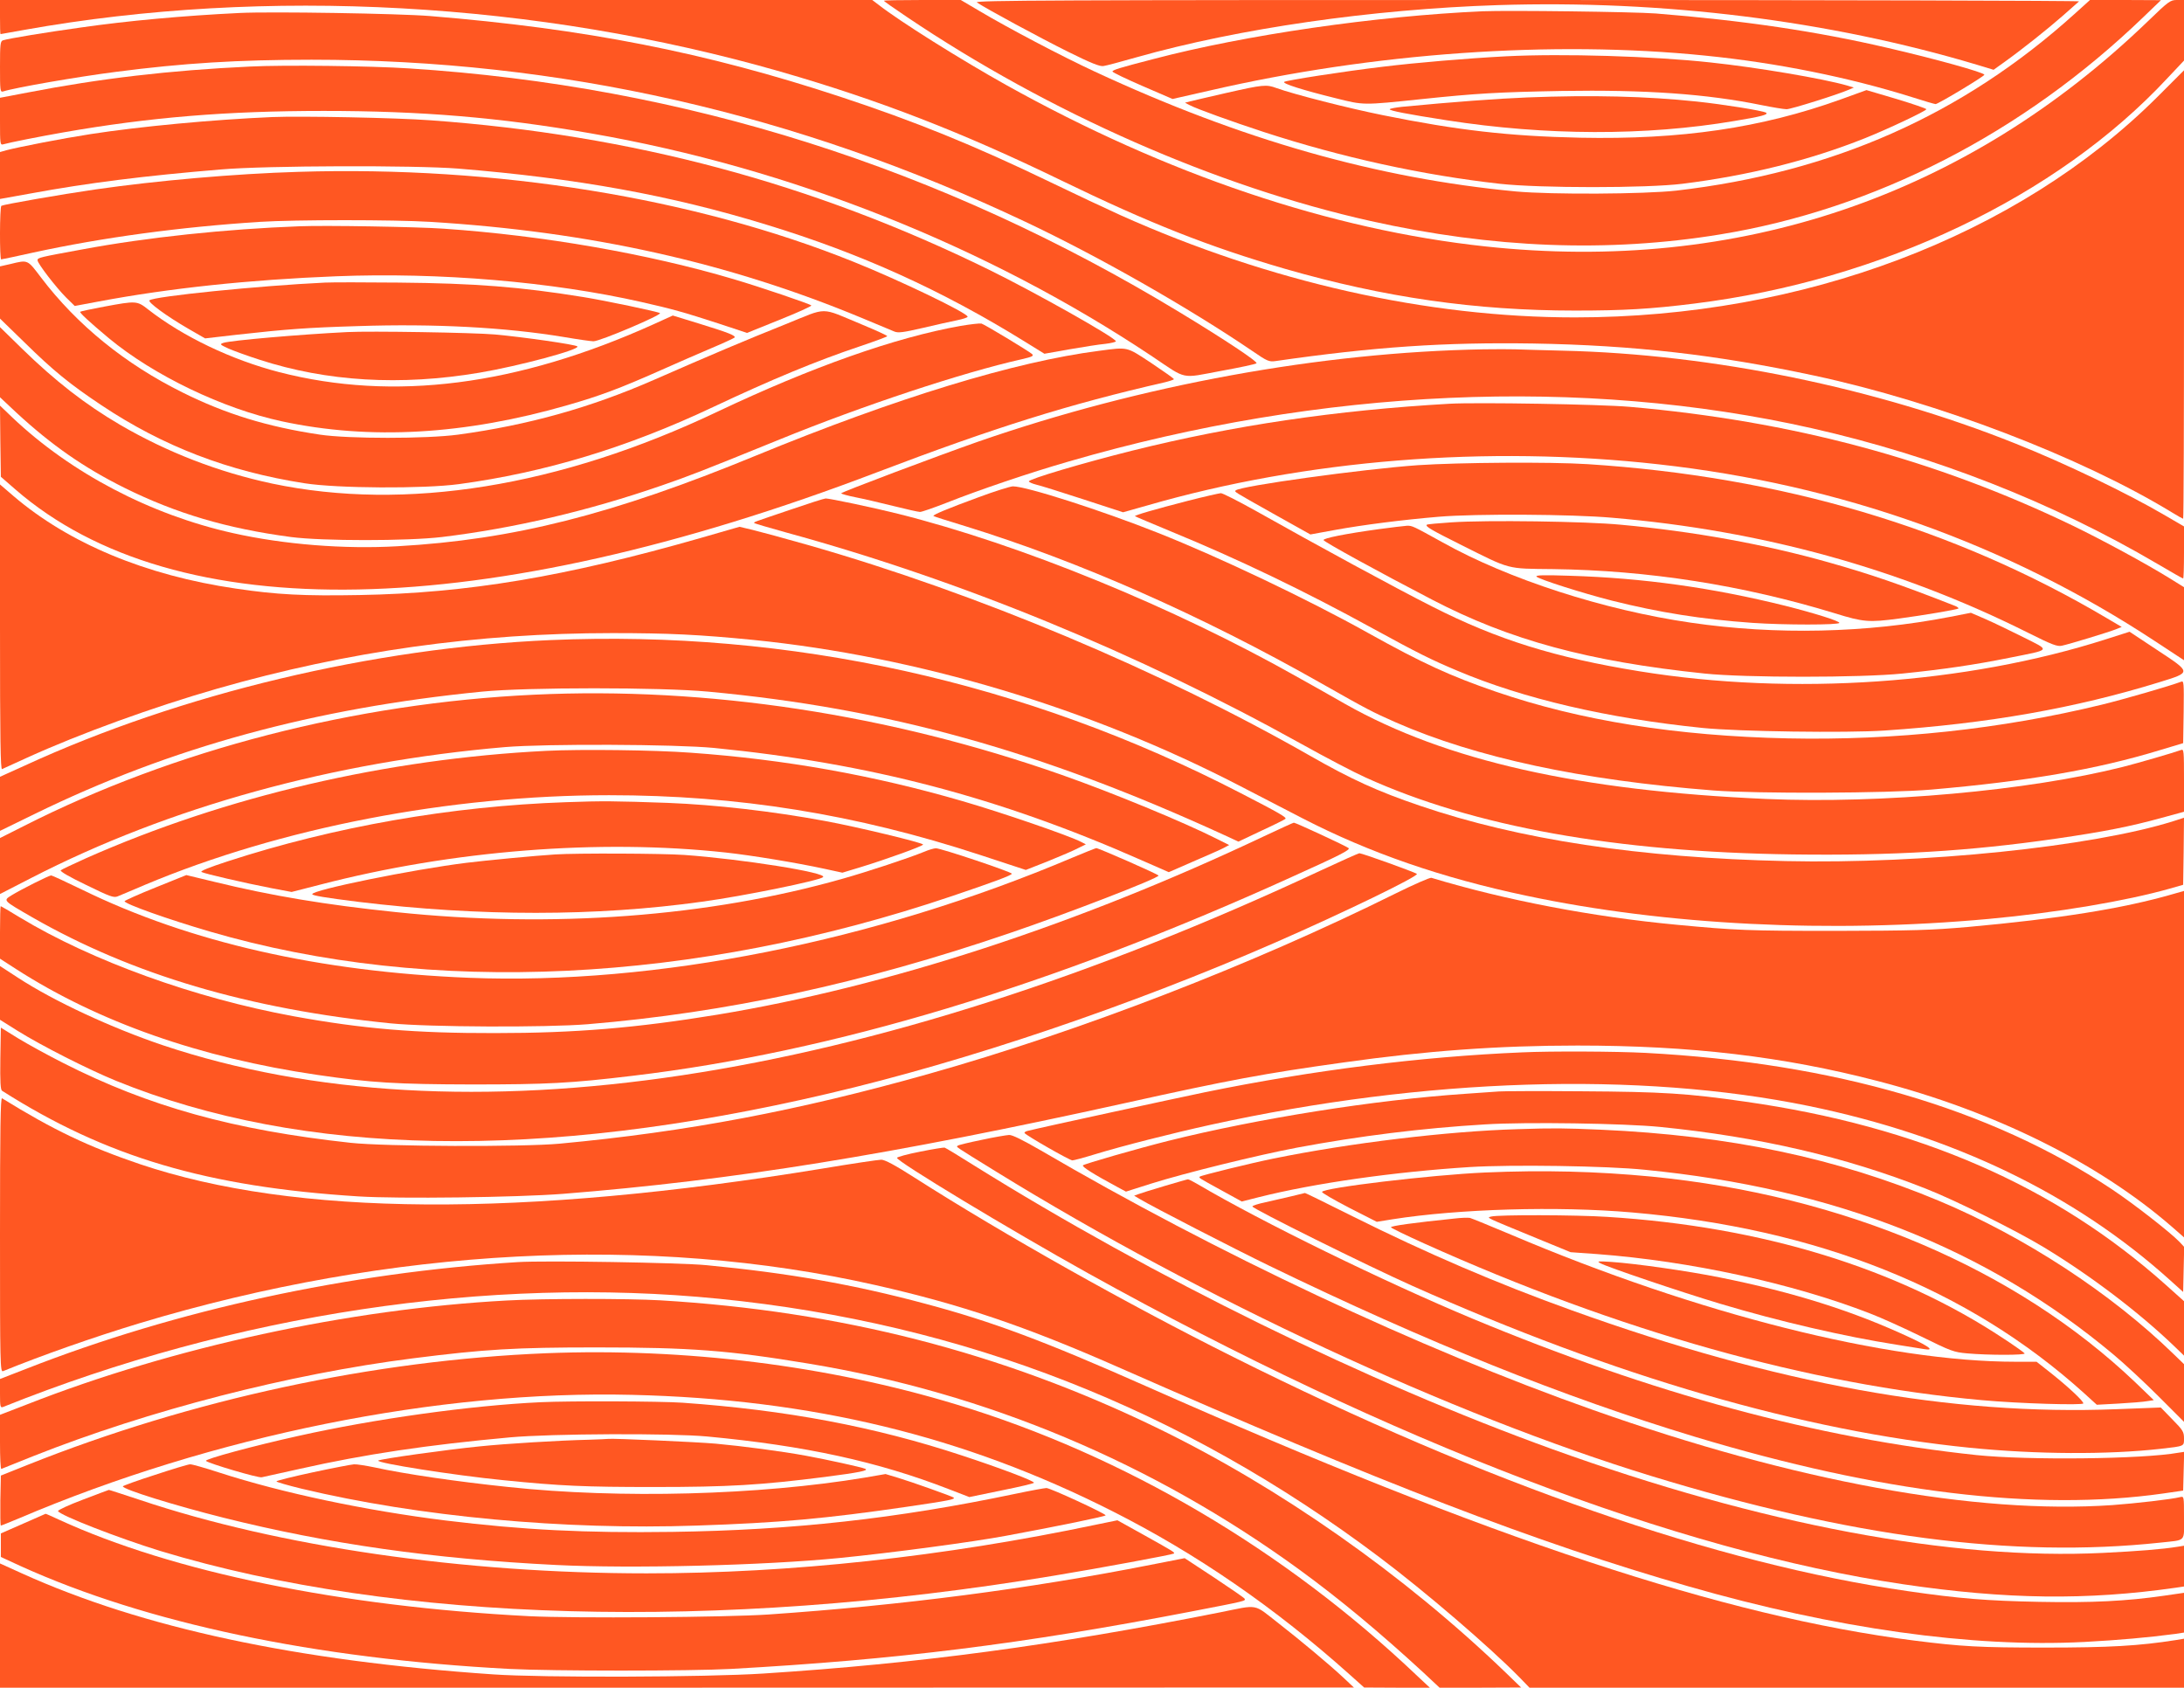
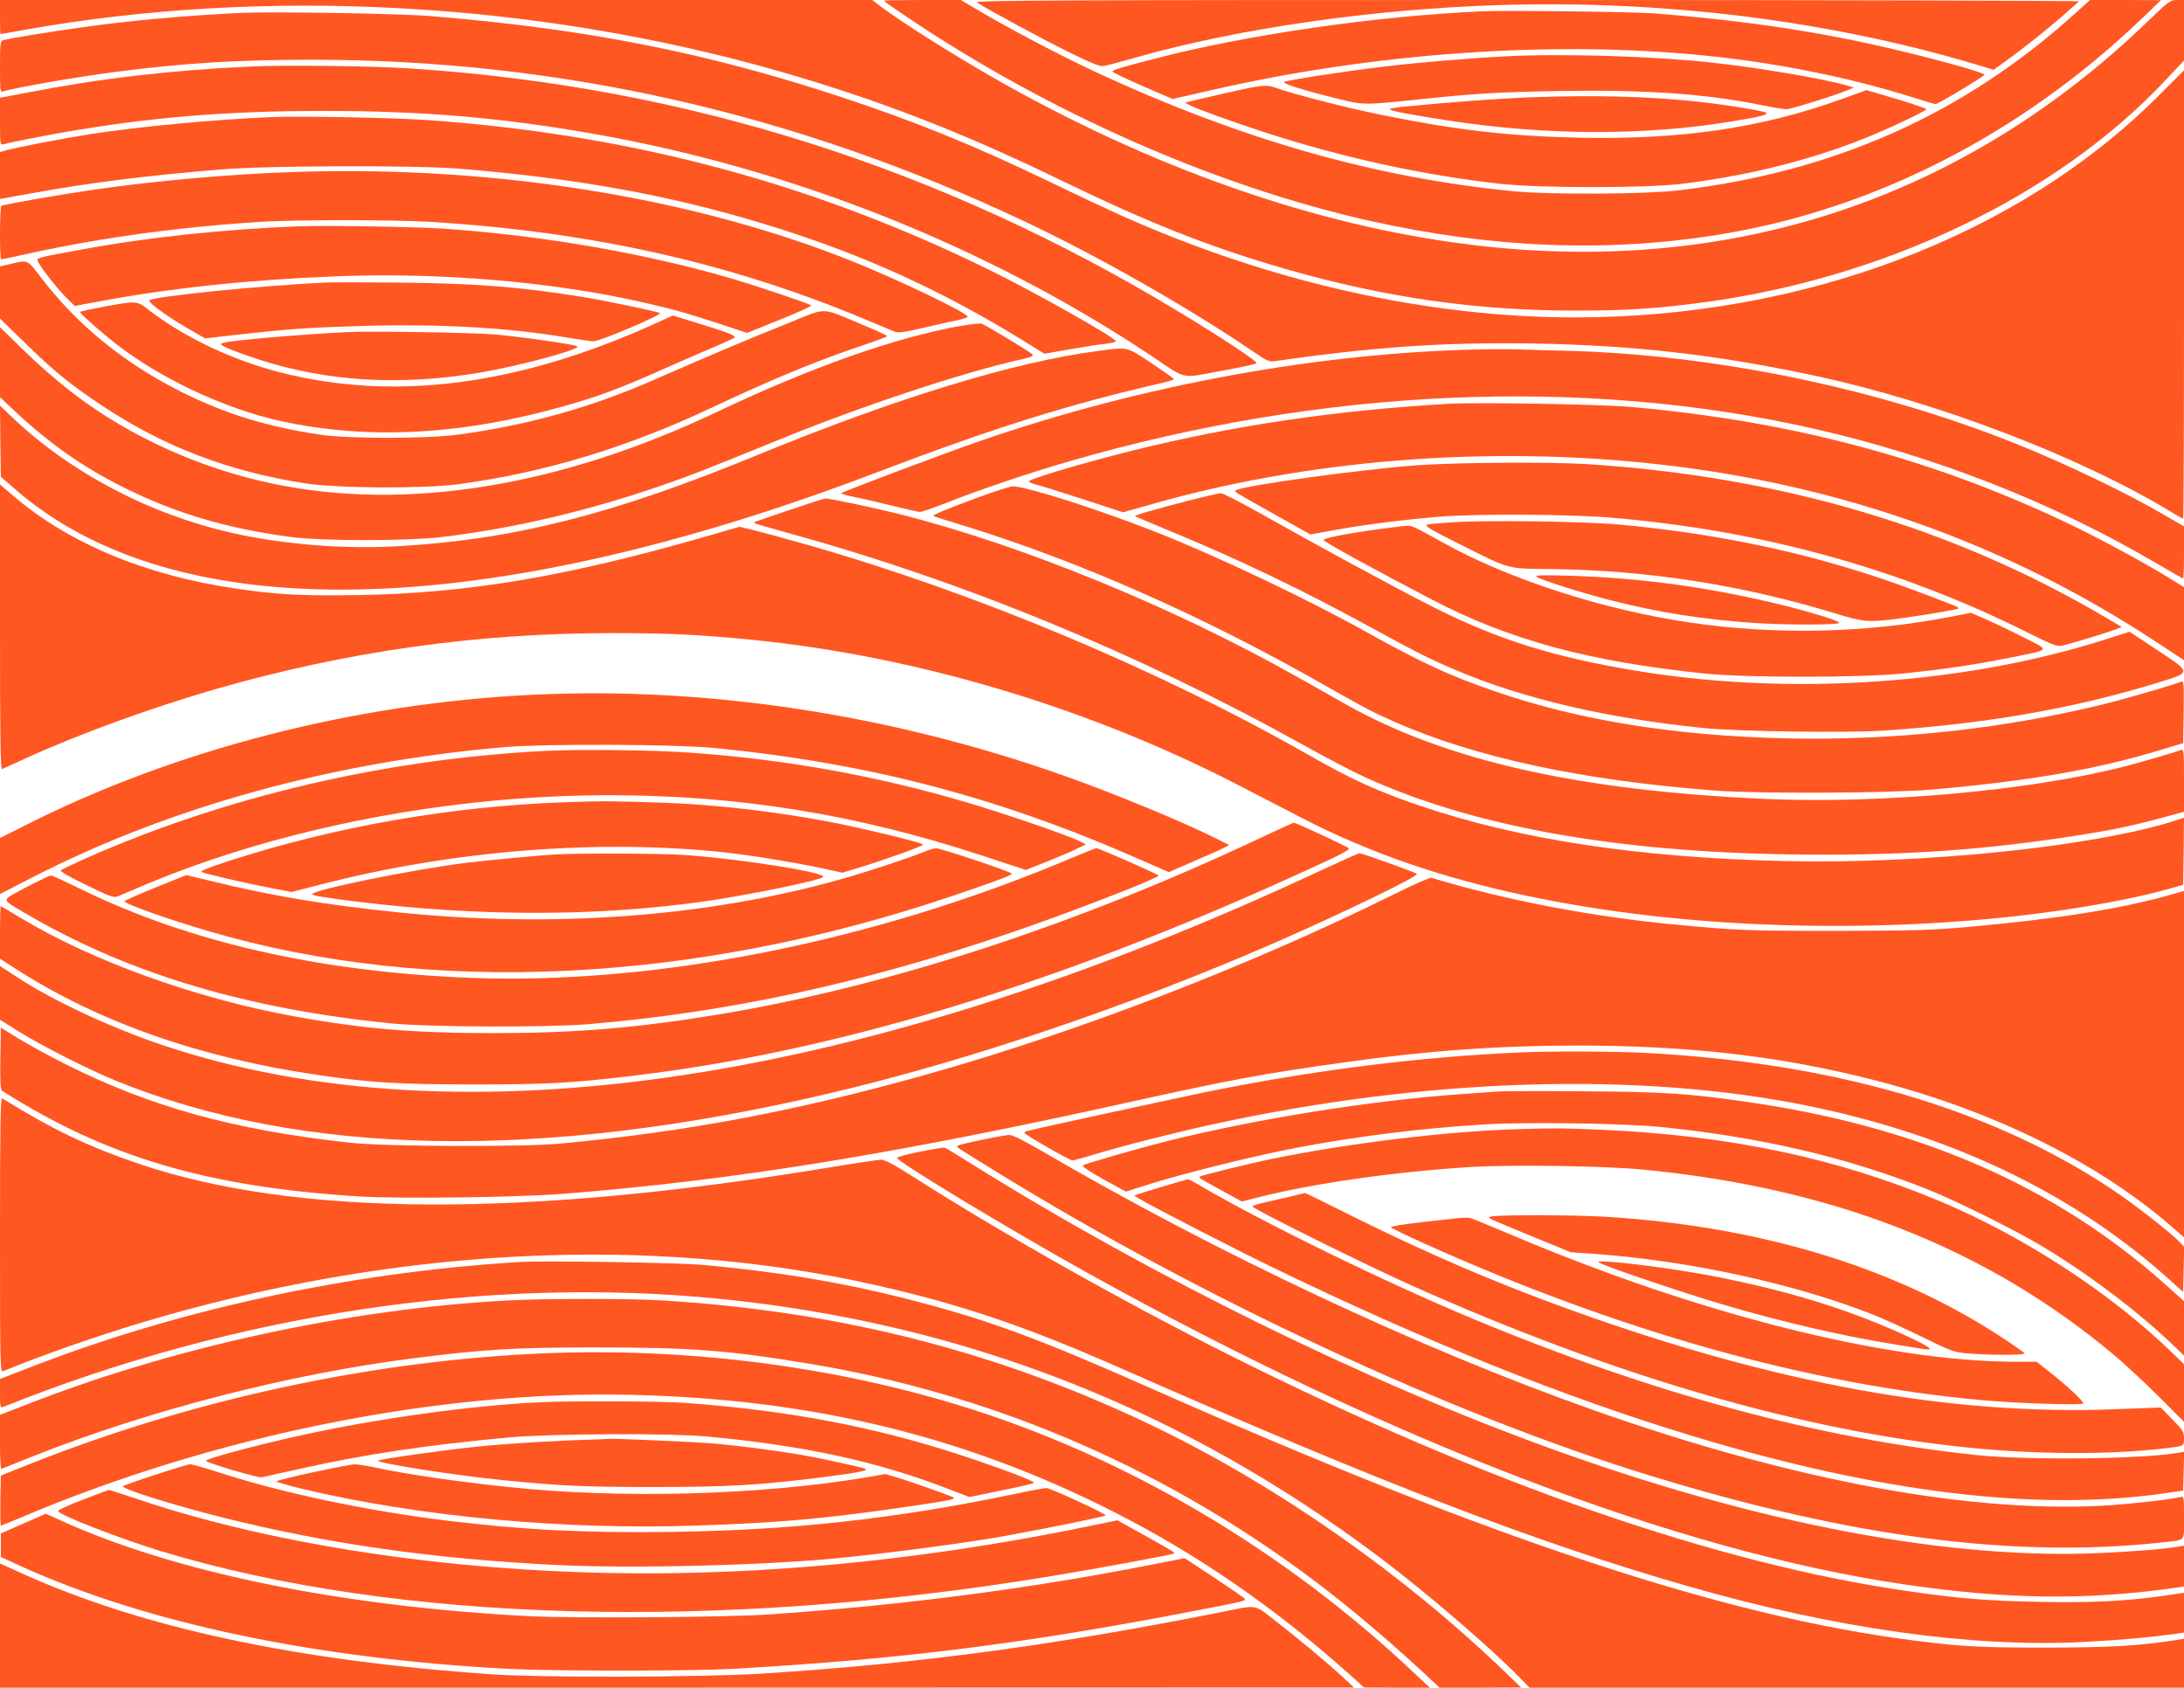
<svg xmlns="http://www.w3.org/2000/svg" version="1.0" width="1280pt" height="989pt" viewBox="0 0 1280 989" preserveAspectRatio="xMidYMid meet">
  <g transform="translate(0,989) scale(0.1,-0.1)" fill="#ff5722" stroke="none">
    <path d="M0 9790 c0 -55 1 -100 3 -100 1 0 64 11 140 25 1416 253 3006 165 4432 -245 573 -165 1061 -354 1640 -635 521 -253 871 -391 1315 -520 582 -168 1118 -245 1701 -245 286 0 442 9 699 41 1096 136 2126 626 2772 1320 l98 104 0 178 0 177 -41 0 c-39 0 -48 -6 -171 -125 -1065 -1026 -2399 -1479 -3883 -1319 -904 97 -1867 421 -2810 947 -270 151 -622 372 -746 469 l-37 28 -2556 0 -2556 0 0 -100z" />
    <path d="M5180 9886 c0 -3 60 -45 133 -94 835 -563 1819 -996 2719 -1197 716 -160 1393 -186 2048 -79 908 148 1776 594 2481 1273 l104 100 -208 1 -208 0 -92 -83 c-654 -590 -1417 -928 -2332 -1034 -189 -21 -731 -24 -940 -5 -815 77 -1610 303 -2470 703 -194 90 -507 255 -672 353 l-112 66 -225 0 c-124 0 -226 -2 -226 -4z" />
    <path d="M5725 9876 c51 -35 369 -207 532 -288 137 -68 190 -89 210 -85 16 2 102 25 193 51 601 170 1382 282 2118 306 969 31 1941 -90 2807 -349 l99 -30 63 45 c106 76 253 193 343 272 47 42 89 79 95 84 5 4 -1451 8 -3235 8 -2744 0 -3241 -2 -3225 -14z" />
    <path d="M8690 9824 c-629 -28 -1389 -138 -1930 -280 -197 -51 -240 -64 -240 -73 0 -5 79 -43 176 -85 l176 -76 216 49 c960 222 2012 296 2907 205 419 -42 840 -127 1210 -243 71 -23 134 -41 139 -41 15 0 286 163 286 172 0 13 -292 94 -565 157 -420 98 -849 161 -1360 202 -134 10 -860 19 -1015 13z" />
    <path d="M1405 9814 c-333 -16 -657 -46 -930 -85 -202 -28 -421 -64 -457 -75 -16 -5 -18 -21 -18 -155 0 -139 1 -150 18 -145 72 23 436 86 662 115 393 51 714 71 1146 71 1454 0 2840 -314 4184 -950 426 -201 956 -503 1330 -757 87 -60 98 -64 135 -59 582 84 992 111 1510 103 591 -10 1077 -66 1648 -188 723 -155 1563 -477 2095 -801 34 -21 65 -38 67 -38 3 0 5 591 5 1314 l0 1314 -157 -157 c-820 -816 -2075 -1291 -3413 -1291 -866 0 -1788 207 -2663 599 -84 38 -269 125 -412 194 -443 214 -796 357 -1230 500 -788 260 -1497 399 -2405 473 -182 15 -933 27 -1115 18z" />
    <path d="M8825 9560 c-227 -12 -524 -37 -720 -61 -228 -27 -568 -80 -579 -89 -10 -10 109 -48 304 -96 164 -41 155 -41 500 -5 324 34 450 41 820 48 493 8 851 -17 1174 -83 65 -13 131 -24 147 -24 26 0 300 86 364 114 l30 13 -40 12 c-139 40 -526 106 -800 135 -338 37 -867 53 -1200 36z" />
    <path d="M1465 9500 c-471 -22 -879 -70 -1302 -152 l-163 -31 0 -139 c0 -128 1 -139 18 -134 38 11 215 46 352 70 508 89 960 126 1527 126 574 0 1030 -38 1563 -131 1173 -203 2326 -662 3295 -1309 204 -137 163 -128 399 -84 110 20 205 40 210 45 10 9 -191 142 -447 297 -1404 852 -2907 1328 -4518 1431 -224 15 -736 21 -934 11z" />
    <path d="M7190 9346 c-102 -23 -198 -46 -215 -50 l-30 -8 27 -14 c41 -22 247 -96 433 -157 460 -150 931 -253 1385 -304 235 -26 860 -26 1070 0 386 48 744 137 1070 267 128 51 360 160 360 170 0 4 -79 31 -175 60 l-176 52 -152 -55 c-465 -167 -933 -236 -1527 -224 -417 9 -720 44 -1155 132 -204 41 -521 122 -624 159 -59 22 -79 20 -291 -28z" />
    <path d="M8950 9319 c-174 -7 -432 -26 -733 -55 -37 -4 -70 -10 -72 -14 -5 -8 103 -29 335 -65 579 -90 1165 -92 1685 -4 158 26 203 38 185 49 -23 12 -247 48 -406 65 -295 31 -612 39 -994 24z" />
    <path d="M1595 9204 c-348 -15 -775 -55 -1065 -100 -162 -25 -414 -74 -491 -94 l-39 -11 0 -137 0 -138 178 32 c336 62 670 104 1117 141 266 23 1138 25 1390 5 698 -57 1244 -156 1805 -328 554 -169 1027 -383 1518 -687 l113 -70 147 26 c81 14 175 29 210 32 34 4 62 11 62 15 0 20 -474 287 -745 420 -1034 507 -2089 789 -3270 875 -201 15 -762 26 -930 19z" />
    <path d="M1750 8883 c-373 -11 -828 -51 -1190 -103 -207 -30 -538 -88 -552 -96 -10 -6 -11 -314 -1 -314 4 0 89 18 188 40 405 88 860 150 1330 180 205 13 782 13 995 0 936 -57 1749 -238 2535 -565 88 -37 172 -72 187 -78 22 -9 53 -5 165 21 76 18 166 38 201 45 34 7 63 16 63 21 2 21 -404 216 -669 322 -931 375 -2093 563 -3252 527z" />
    <path d="M1755 8564 c-430 -16 -894 -65 -1270 -135 -256 -47 -265 -49 -265 -64 0 -19 109 -160 168 -219 l50 -49 139 26 c414 78 885 128 1393 148 606 24 1265 -32 1790 -151 178 -40 252 -61 452 -126 l166 -55 191 77 c105 42 189 80 186 84 -5 8 -296 107 -455 154 -503 149 -1116 256 -1701 296 -157 11 -695 20 -844 14z" />
    <path d="M62 8343 l-62 -14 0 -153 0 -153 143 -139 c170 -167 266 -245 452 -369 360 -240 741 -387 1190 -457 192 -30 697 -33 905 -5 503 68 989 215 1490 452 342 161 601 269 864 357 86 29 156 55 156 58 0 4 -68 35 -150 69 -249 103 -193 103 -446 1 -235 -94 -436 -179 -769 -325 -374 -164 -739 -266 -1150 -322 -187 -25 -643 -25 -810 0 -308 46 -552 121 -805 247 -335 166 -618 395 -829 673 -81 107 -76 105 -179 80z" />
    <path d="M1905 8234 c-384 -18 -1006 -81 -1029 -104 -11 -11 101 -93 227 -166 l99 -57 191 22 c288 32 406 41 704 50 449 15 863 -7 1208 -64 82 -14 160 -25 173 -25 39 0 401 154 390 165 -8 8 -324 74 -448 94 -370 60 -637 81 -1085 85 -198 2 -391 2 -430 0z" />
    <path d="M610 8093 c-74 -14 -137 -27 -140 -30 -5 -5 53 -59 168 -155 263 -218 669 -413 1014 -487 516 -111 1072 -79 1675 95 188 54 306 98 538 201 99 44 236 104 305 133 69 29 129 57 134 61 13 11 -32 29 -211 84 l-150 46 -112 -51 c-800 -361 -1523 -453 -2194 -281 -282 73 -565 209 -768 367 -66 52 -70 52 -259 17z" />
    <path d="M5629 7980 c-379 -67 -873 -241 -1425 -503 -924 -439 -1828 -585 -2608 -421 -315 67 -615 183 -893 345 -203 119 -378 255 -571 443 l-132 129 0 -206 0 -205 97 -91 c207 -191 396 -322 633 -440 303 -150 599 -238 975 -288 185 -24 682 -24 885 0 421 51 854 152 1288 302 156 54 220 78 692 270 486 198 1071 392 1419 470 60 14 71 19 60 30 -20 18 -277 173 -297 179 -9 2 -65 -4 -123 -14z" />
    <path d="M2035 7944 c-282 -14 -682 -49 -725 -63 -24 -8 -22 -10 30 -34 30 -13 112 -43 181 -65 394 -128 826 -154 1289 -76 231 39 592 136 574 154 -11 11 -318 55 -484 70 -125 11 -732 21 -865 14z" />
    <path d="M6440 7834 c-490 -63 -1185 -275 -2010 -614 -838 -345 -1423 -493 -2100 -531 -312 -18 -666 10 -965 77 -484 108 -949 352 -1292 677 l-73 70 2 -209 3 -208 85 -74 c940 -816 2738 -781 5049 100 694 264 1125 399 1689 528 28 7 52 15 52 18 0 4 -60 46 -133 95 -148 97 -133 94 -307 71z" />
    <path d="M8695 7843 c-952 -17 -2006 -209 -2962 -541 -245 -86 -803 -296 -803 -303 0 -3 38 -14 84 -23 46 -9 145 -32 221 -51 76 -19 147 -35 157 -35 11 0 82 25 159 55 187 74 481 174 714 241 1479 430 3011 498 4356 194 719 -163 1408 -433 2021 -793 81 -48 150 -87 153 -87 3 0 5 69 5 153 l0 152 -108 63 c-223 131 -587 306 -878 422 -819 328 -1780 525 -2654 545 -124 3 -250 7 -280 8 -30 1 -113 1 -185 0z" />
    <path d="M8495 7524 c-665 -38 -1266 -127 -1860 -275 -291 -73 -605 -166 -605 -180 0 -4 19 -13 43 -19 23 -5 147 -44 276 -86 l233 -76 142 40 c926 268 1991 354 2997 241 1063 -118 2043 -467 2907 -1035 l172 -113 0 214 0 214 -87 54 c-141 87 -396 225 -568 308 -806 388 -1643 612 -2595 695 -172 15 -895 27 -1055 18z" />
    <path d="M8310 7164 c-324 -23 -1042 -122 -1068 -148 -8 -8 -17 -3 220 -136 l218 -122 142 26 c164 30 398 60 613 78 216 18 775 15 1013 -6 880 -75 1686 -298 2436 -673 142 -71 173 -83 200 -77 47 10 276 80 316 96 l35 14 -90 53 c-895 529 -1904 828 -3040 901 -217 14 -757 10 -995 -6z" />
    <path d="M0 6214 c0 -665 3 -835 12 -831 7 3 73 33 147 67 310 141 740 297 1116 405 765 219 1521 325 2315 325 328 0 511 -9 825 -40 962 -97 1967 -398 2845 -852 96 -50 265 -137 375 -194 392 -202 817 -349 1311 -453 815 -173 1781 -221 2709 -136 402 37 806 105 1063 178 l77 22 3 197 2 196 -62 -20 c-477 -150 -1466 -252 -2273 -234 -855 19 -1563 126 -2145 325 -245 83 -402 155 -640 291 -876 500 -1948 951 -2940 1235 -140 40 -289 80 -330 90 l-76 18 -229 -66 c-793 -227 -1367 -323 -1998 -334 -325 -6 -485 2 -726 38 -527 77 -978 265 -1303 543 l-78 67 0 -837z" />
    <path d="M5735 6976 c-183 -67 -271 -104 -264 -110 2 -2 85 -29 185 -59 668 -206 1386 -523 2089 -922 268 -152 299 -168 435 -228 470 -206 1088 -339 1860 -399 255 -20 1023 -17 1280 5 565 49 967 118 1335 230 l140 42 3 184 c2 172 1 183 -15 176 -67 -25 -325 -100 -463 -134 -591 -144 -1217 -211 -1840 -198 -655 14 -1219 104 -1714 274 -267 92 -427 165 -750 345 -353 197 -870 443 -1231 586 -327 130 -772 273 -849 272 -17 -1 -107 -29 -201 -64z" />
    <path d="M6965 6956 c-194 -50 -319 -86 -313 -91 2 -2 97 -42 210 -89 392 -161 780 -347 1186 -570 265 -145 340 -182 492 -246 390 -165 880 -279 1440 -336 209 -21 841 -30 1065 -15 609 41 1117 131 1610 283 190 59 191 55 -14 190 l-160 106 -138 -44 c-822 -263 -1837 -333 -2733 -188 -495 80 -833 185 -1215 379 -214 108 -676 359 -1040 564 -99 55 -189 101 -200 101 -11 -1 -96 -20 -190 -44z" />
    <path d="M4635 6904 c-230 -78 -219 -73 -213 -80 3 -2 86 -27 184 -54 1024 -280 2063 -707 3024 -1241 140 -78 308 -166 373 -195 634 -288 1466 -437 2502 -451 589 -8 1036 19 1542 92 284 41 439 72 621 122 l132 36 0 185 c0 171 -1 184 -17 177 -41 -15 -250 -76 -341 -99 -555 -140 -1415 -217 -2090 -188 -1096 48 -1879 224 -2467 556 -66 38 -192 109 -280 158 -730 412 -1623 777 -2341 957 -139 35 -405 91 -425 90 -8 0 -99 -29 -204 -65z" />
    <path d="M8506 6829 c-76 -5 -141 -11 -144 -14 -10 -10 31 -33 203 -119 292 -146 262 -138 535 -141 559 -7 1114 -94 1654 -259 167 -52 200 -54 374 -31 143 19 343 53 350 59 2 3 -6 10 -19 15 -323 127 -499 187 -740 255 -378 107 -795 182 -1219 221 -206 20 -788 28 -994 14z" />
    <path d="M8080 6789 c-196 -27 -325 -53 -323 -64 2 -10 324 -187 638 -350 454 -236 914 -361 1595 -432 239 -25 914 -25 1160 0 237 24 422 51 625 92 250 50 244 40 85 120 -74 37 -173 85 -221 106 l-88 38 -123 -24 c-488 -95 -1019 -107 -1518 -34 -510 74 -1068 254 -1456 471 -174 96 -177 98 -209 97 -16 -1 -91 -10 -165 -20z" />
    <path d="M9005 6511 c16 -16 266 -96 443 -141 275 -69 526 -109 822 -130 186 -13 510 -13 510 0 0 11 -143 56 -317 100 -427 106 -832 163 -1263 176 -150 5 -202 4 -195 -5z" />
-     <path d="M3225 6139 c-1036 -45 -2164 -314 -3079 -735 l-146 -66 0 -159 0 -158 203 99 c797 390 1638 620 2622 717 262 26 1048 26 1325 0 1055 -98 1949 -347 3026 -841 l82 -38 133 63 c74 34 138 66 142 70 11 8 -34 34 -263 152 -1261 652 -2641 957 -4045 896z" />
    <path d="M3130 5819 c-1049 -49 -2109 -322 -2993 -771 l-137 -69 0 -164 0 -164 183 94 c808 416 1770 681 2777 767 240 20 996 17 1225 -5 910 -90 1667 -288 2503 -657 l162 -71 142 62 c79 34 159 69 178 79 l34 18 -72 36 c-194 98 -613 271 -909 375 -1009 355 -2079 518 -3093 470z" />
    <path d="M3202 5490 c-937 -47 -1877 -266 -2697 -629 -77 -35 -144 -66 -149 -71 -6 -6 53 -40 149 -86 139 -68 161 -76 184 -67 14 6 87 36 161 68 796 334 1783 525 2720 525 754 0 1445 -111 2174 -350 l268 -88 132 52 c72 29 151 63 175 76 l45 22 -27 14 c-68 36 -464 172 -695 239 -522 152 -1044 245 -1593 284 -212 16 -647 21 -847 11z" />
    <path d="M3315 5189 c-669 -23 -1355 -143 -1979 -346 -111 -36 -165 -58 -155 -63 18 -10 256 -65 411 -95 l117 -22 168 43 c775 201 1635 269 2378 188 153 -17 409 -59 576 -95 l106 -23 109 33 c150 46 364 123 364 132 0 10 -384 103 -575 138 -307 57 -641 95 -920 106 -309 11 -385 12 -600 4z" />
    <path d="M7405 4988 c-1097 -519 -2202 -879 -3200 -1044 -478 -78 -831 -108 -1305 -108 -466 -1 -775 25 -1181 99 -577 106 -1181 324 -1603 579 -59 36 -110 66 -112 66 -2 0 -4 -69 -4 -154 l0 -154 93 -60 c483 -311 1081 -521 1767 -621 313 -46 467 -55 905 -56 441 0 579 7 945 51 1170 139 2454 526 3863 1166 280 126 342 158 331 168 -12 11 -312 150 -321 149 -4 0 -84 -37 -178 -81z" />
    <path d="M5415 4898 c-85 -35 -333 -117 -475 -157 -788 -224 -1702 -292 -2620 -196 -415 43 -730 96 -1062 177 l-166 40 -181 -73 c-100 -40 -181 -77 -181 -80 0 -16 257 -107 500 -178 1292 -378 2836 -304 4350 208 249 84 350 122 350 131 0 10 -417 150 -445 149 -11 0 -42 -9 -70 -21z" />
    <path d="M6285 4864 c-1161 -492 -2442 -747 -3535 -704 -875 35 -1638 208 -2268 516 -95 46 -177 84 -182 84 -13 0 -182 -85 -233 -117 -49 -31 -52 -28 123 -129 585 -335 1265 -537 2100 -621 222 -22 910 -25 1155 -5 815 68 1605 238 2470 533 334 113 875 322 875 338 0 7 -351 161 -365 161 -6 -1 -68 -26 -140 -56z" />
    <path d="M3255 4883 c-114 -7 -408 -35 -520 -49 -316 -39 -905 -159 -905 -184 0 -8 79 -21 271 -45 709 -86 1392 -86 2014 1 243 33 688 124 709 144 27 26 -477 106 -814 130 -131 9 -630 11 -755 3z" />
    <path d="M7741 4789 c-2675 -1251 -5043 -1608 -6787 -1024 -302 102 -636 257 -848 395 l-106 69 0 -157 0 -158 102 -64 c141 -88 415 -227 579 -294 1093 -444 2490 -470 4172 -75 813 190 1770 514 2622 886 405 177 843 390 829 402 -12 10 -321 121 -337 121 -7 -1 -108 -46 -226 -101z" />
    <path d="M8179 4654 c-844 -419 -1848 -807 -2739 -1058 -764 -215 -1411 -338 -2160 -408 -216 -20 -1023 -17 -1225 5 -687 75 -1181 212 -1685 468 -85 43 -202 107 -260 142 l-105 65 -3 -181 c-2 -138 1 -183 10 -189 610 -388 1200 -563 2088 -619 235 -15 932 -6 1200 15 992 79 1919 228 3295 532 609 135 813 173 1280 238 481 68 908 99 1370 99 663 0 1207 -64 1760 -208 683 -177 1292 -479 1723 -853 l72 -63 0 1015 0 1015 -67 -19 c-294 -85 -668 -144 -1198 -192 -219 -19 -315 -22 -780 -23 -510 0 -580 3 -930 36 -489 46 -999 143 -1436 275 -9 2 -103 -39 -210 -92z" />
    <path d="M8920 3723 c-593 -25 -1229 -105 -1855 -233 -160 -33 -973 -209 -1042 -227 -13 -3 -21 -9 -18 -13 9 -14 264 -160 280 -160 8 0 68 16 133 36 160 49 460 125 679 173 1255 275 2508 314 3503 110 847 -174 1557 -516 2115 -1018 l80 -72 3 132 3 132 -28 30 c-53 55 -269 224 -399 310 -711 472 -1625 738 -2729 797 -171 9 -555 11 -725 3z" />
    <path d="M8785 3494 c-22 -2 -112 -8 -200 -14 -529 -36 -1206 -143 -1740 -276 -186 -47 -488 -134 -498 -143 -8 -8 66 -54 200 -126 l52 -28 148 47 c197 62 623 167 856 211 365 68 731 114 1102 136 240 15 814 6 1025 -15 579 -58 1087 -176 1555 -361 172 -67 537 -249 695 -345 274 -166 557 -381 763 -579 l57 -55 0 159 0 160 -106 95 c-648 580 -1451 930 -2464 1074 -340 49 -487 58 -960 61 -245 2 -463 1 -485 -1z" />
    <path d="M0 2655 c0 -765 1 -807 18 -800 228 93 527 198 797 280 1476 445 2991 524 4317 224 499 -113 875 -240 1418 -479 1541 -679 2455 -1031 3345 -1286 863 -248 1662 -360 2321 -326 204 11 372 26 532 47 l52 8 0 116 0 117 -117 -17 c-223 -32 -421 -42 -731 -36 -306 6 -470 19 -772 63 -1114 160 -2469 630 -3950 1371 -621 310 -1345 717 -1870 1052 -114 73 -174 105 -195 105 -16 0 -172 -23 -345 -52 -1766 -289 -3092 -280 -4000 26 -304 103 -509 201 -808 386 -9 6 -12 -175 -12 -799z" />
    <path d="M8895 3273 c-412 -12 -984 -81 -1435 -173 -128 -26 -421 -98 -428 -105 -7 -7 -11 -5 124 -79 l122 -67 98 25 c330 83 797 149 1239 177 243 15 802 7 1025 -16 1112 -109 2005 -462 2747 -1083 66 -55 186 -167 266 -247 l147 -147 0 169 0 169 -62 60 c-366 356 -873 687 -1374 897 -603 252 -1226 383 -1984 417 -213 9 -270 10 -485 3z" />
    <path d="M5752 3210 c-73 -15 -136 -30 -139 -34 -9 -8 -26 3 227 -153 1210 -746 2669 -1424 3836 -1782 1169 -358 2122 -483 2984 -391 156 17 140 1 140 146 0 126 0 126 -22 121 -51 -13 -262 -37 -398 -47 -802 -55 -1859 138 -3045 558 -1019 360 -2203 917 -3236 1521 -106 61 -166 91 -185 90 -16 -1 -89 -13 -162 -29z" />
    <path d="M5392 3141 c-73 -14 -134 -31 -135 -36 -3 -20 661 -421 1123 -678 1772 -984 3453 -1626 4775 -1821 603 -89 1076 -95 1598 -20 l47 7 0 119 0 120 -37 -6 c-92 -15 -234 -26 -436 -36 -889 -44 -2005 166 -3227 607 -1087 392 -2339 1007 -3394 1665 -87 55 -163 101 -170 103 -6 1 -71 -9 -144 -24z" />
-     <path d="M8703 3019 c-317 -14 -952 -90 -955 -114 -1 -5 71 -47 160 -93 l161 -82 93 15 c387 61 966 78 1403 40 1088 -94 1970 -447 2647 -1057 l77 -70 128 7 c70 4 146 10 167 14 l39 6 -108 104 c-700 667 -1706 1095 -2835 1206 -324 31 -634 39 -977 24z" />
    <path d="M6825 2940 c-71 -21 -141 -43 -154 -48 l-24 -9 34 -20 c71 -43 553 -291 759 -391 924 -448 1721 -768 2495 -1002 1085 -327 1999 -438 2743 -332 l117 17 3 114 3 113 -33 -5 c-211 -38 -881 -45 -1183 -14 -935 99 -1896 359 -2956 800 -515 215 -1236 567 -1607 786 -29 17 -56 31 -60 30 -4 0 -65 -18 -137 -39z" />
    <path d="M7570 2880 c-41 -10 -110 -25 -152 -35 -43 -9 -78 -20 -78 -25 0 -13 675 -348 935 -464 1192 -533 2293 -852 3270 -950 391 -39 808 -41 1120 -6 140 16 135 14 135 61 0 38 -6 48 -68 111 l-68 70 -260 -10 c-971 -38 -1991 147 -3194 580 -434 156 -849 334 -1282 550 -152 76 -278 138 -280 137 -2 -1 -37 -9 -78 -19z" />
    <path d="M8740 2761 c-28 -8 -45 1 275 -131 l190 -78 155 -11 c545 -41 1147 -172 1600 -348 63 -24 198 -85 300 -135 175 -86 190 -92 270 -99 122 -11 342 -11 336 0 -3 5 -58 44 -122 86 -623 413 -1415 657 -2324 714 -181 12 -640 13 -680 2z" />
    <path d="M8522 2749 c-233 -24 -372 -43 -370 -51 2 -5 89 -47 193 -94 1143 -515 2258 -828 3270 -919 217 -20 595 -31 595 -19 0 14 -84 93 -184 173 l-90 71 -121 0 c-754 0 -1863 279 -2960 745 -121 51 -229 95 -240 98 -11 2 -53 1 -93 -4z" />
    <path d="M3035 2494 c-996 -62 -2000 -280 -2883 -626 l-152 -59 0 -86 c0 -77 2 -84 18 -78 1359 545 2844 769 4197 634 1433 -143 2713 -644 3869 -1514 270 -203 644 -524 821 -704 l59 -61 1918 0 1918 0 0 144 0 143 -48 -8 c-216 -34 -390 -44 -767 -44 -383 0 -488 6 -765 41 -1112 141 -2483 595 -4508 1493 -589 261 -895 376 -1289 481 -421 113 -802 180 -1283 226 -156 15 -947 28 -1105 18z" />
    <path d="M9380 2487 c37 -21 473 -169 705 -238 340 -102 729 -192 1030 -239 72 -11 145 -23 163 -26 60 -10 33 13 -80 66 -333 156 -684 267 -1118 354 -189 38 -491 81 -635 91 -82 5 -88 5 -65 -8z" />
    <path d="M2970 2269 c-927 -50 -1955 -273 -2812 -609 l-158 -61 0 -161 c0 -88 3 -158 8 -156 4 2 88 35 187 75 676 268 1500 481 2225 573 425 54 602 64 1075 64 553 0 774 -17 1245 -95 1041 -172 2016 -582 2875 -1207 237 -173 466 -363 728 -604 l94 -88 239 0 239 1 -90 87 c-595 573 -1328 1088 -2049 1437 -908 440 -1850 682 -2906 745 -188 11 -685 11 -900 -1z" />
    <path d="M3202 1960 c-1012 -41 -2080 -271 -3042 -655 l-155 -62 -3 -147 c-1 -80 0 -146 3 -146 3 0 50 19 103 41 1140 486 2463 753 3597 725 1052 -25 1944 -241 2815 -682 495 -250 953 -566 1390 -957 l85 -76 192 -1 193 0 -78 73 c-774 735 -1717 1290 -2698 1587 -752 228 -1589 332 -2402 300z" />
    <path d="M3170 1673 c-412 -19 -976 -98 -1423 -198 -258 -57 -550 -136 -540 -146 16 -15 306 -101 327 -96 11 2 113 25 226 50 378 85 747 140 1230 184 246 22 940 25 1155 5 574 -54 1000 -147 1417 -309 l119 -46 189 39 c105 21 190 41 190 45 0 11 -195 85 -420 159 -514 170 -1032 267 -1640 310 -130 9 -663 11 -830 3z" />
    <path d="M3450 1453 c-174 -4 -486 -23 -640 -39 -200 -20 -583 -74 -593 -83 -15 -14 448 -87 733 -115 336 -34 478 -40 880 -40 443 0 625 11 1005 59 201 26 261 38 235 48 -24 10 -225 54 -345 76 -140 26 -376 57 -530 71 -113 10 -608 32 -630 28 -5 -1 -57 -3 -115 -5z" />
    <path d="M908 1247 c-104 -33 -188 -64 -188 -67 0 -18 307 -113 590 -184 611 -153 1226 -241 1950 -277 440 -22 1216 -3 1660 41 304 30 783 94 975 130 309 57 585 114 585 120 0 10 -324 160 -347 160 -10 0 -93 -15 -183 -34 -696 -146 -1306 -213 -2010 -223 -510 -7 -871 11 -1330 67 -466 58 -956 161 -1326 281 -83 27 -160 49 -170 48 -11 0 -103 -28 -206 -62z" />
    <path d="M1833 1262 c-117 -25 -213 -49 -213 -53 0 -4 66 -23 148 -43 686 -164 1540 -243 2316 -216 482 16 757 41 1230 110 252 37 286 44 275 54 -7 7 -249 93 -326 116 l-73 22 -122 -21 c-620 -103 -1434 -125 -2088 -55 -307 32 -612 77 -785 115 -49 10 -103 19 -120 18 -16 -1 -126 -22 -242 -47z" />
    <path d="M486 1102 c-82 -31 -147 -61 -146 -67 9 -24 356 -159 600 -234 1384 -420 3268 -472 5235 -145 268 44 698 124 705 130 6 7 1 10 -178 110 l-153 85 -122 -25 c-897 -189 -1796 -286 -2637 -286 -1075 0 -2153 156 -2972 431 -98 32 -179 59 -180 58 -2 0 -70 -26 -152 -57z" />
    <path d="M135 961 l-130 -57 0 -69 0 -69 115 -53 c739 -335 1726 -543 2865 -603 253 -13 1062 -13 1300 0 971 54 1703 145 2695 336 326 63 322 62 314 76 -4 6 -84 61 -179 124 l-172 113 -199 -39 c-716 -141 -1455 -237 -2239 -291 -250 -17 -1141 -23 -1403 -10 -1104 57 -2086 258 -2755 565 -43 20 -79 36 -80 35 -1 0 -60 -26 -132 -58z" />
    <path d="M0 364 l0 -364 3968 0 3967 1 -65 61 c-79 74 -254 220 -375 314 -153 119 -113 112 -347 65 -978 -194 -1759 -299 -2673 -358 -337 -22 -1297 -25 -1585 -5 -1153 79 -2057 273 -2762 592 l-128 58 0 -364z" />
  </g>
</svg>